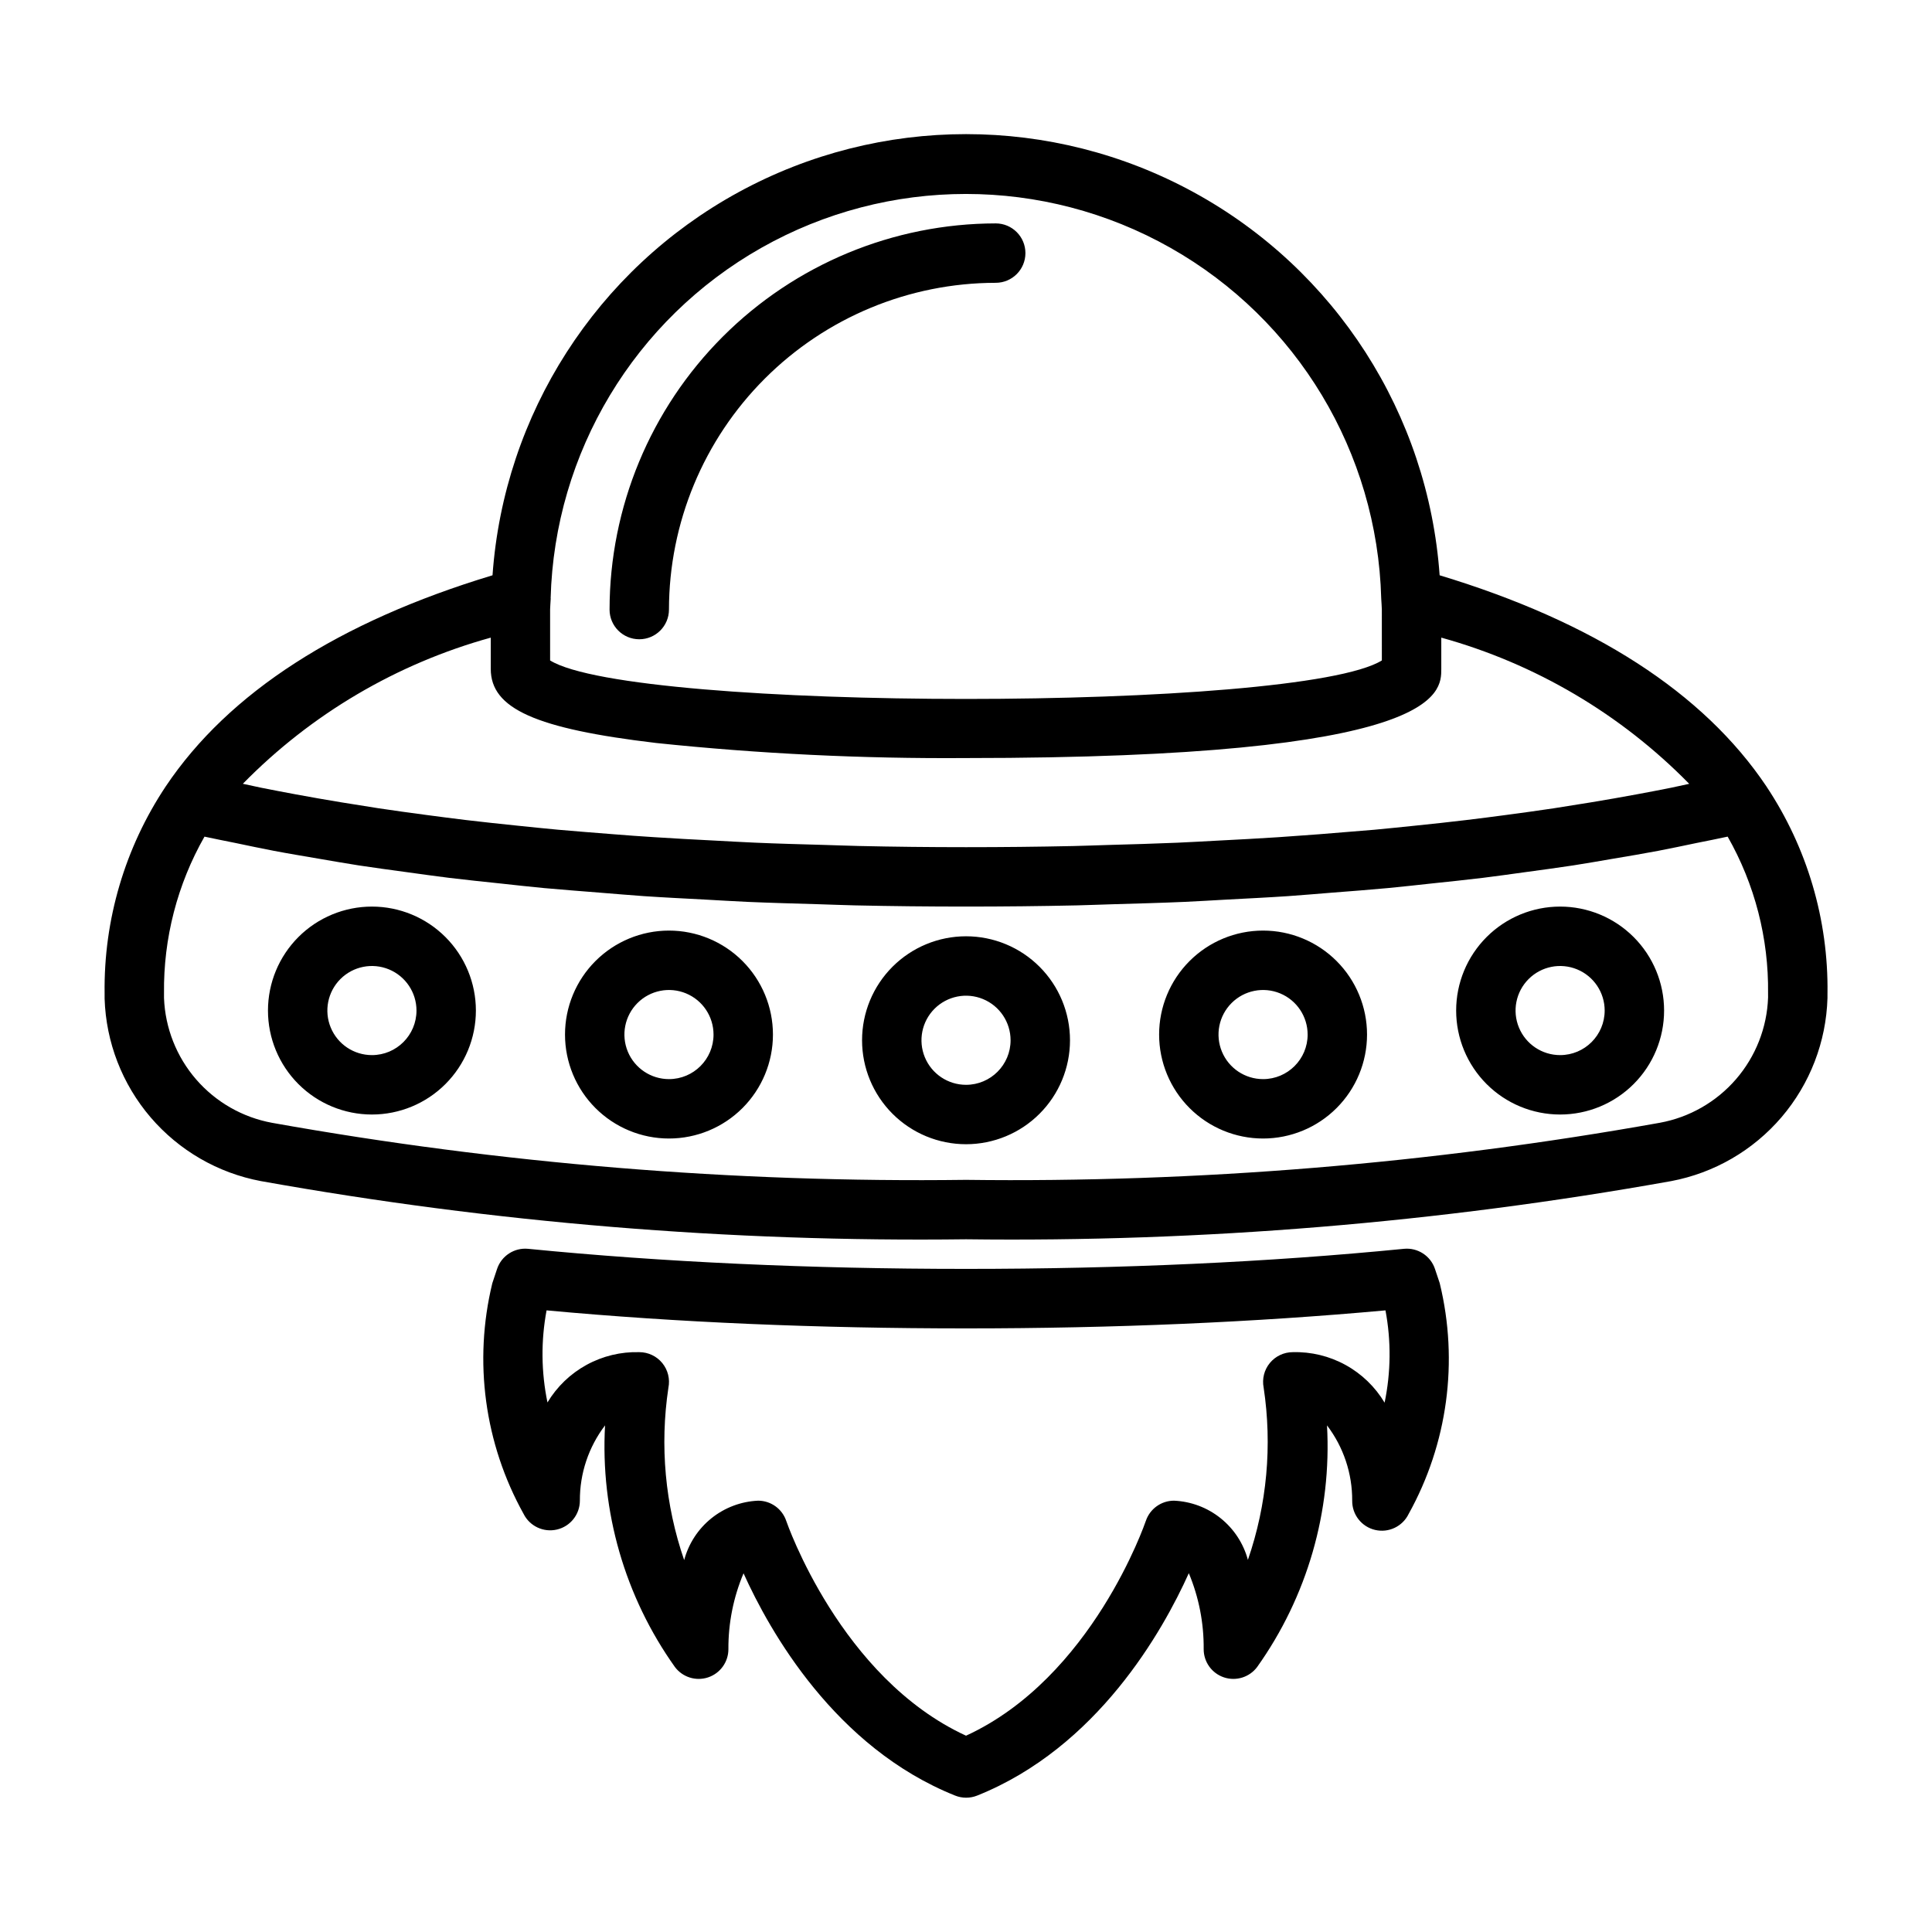
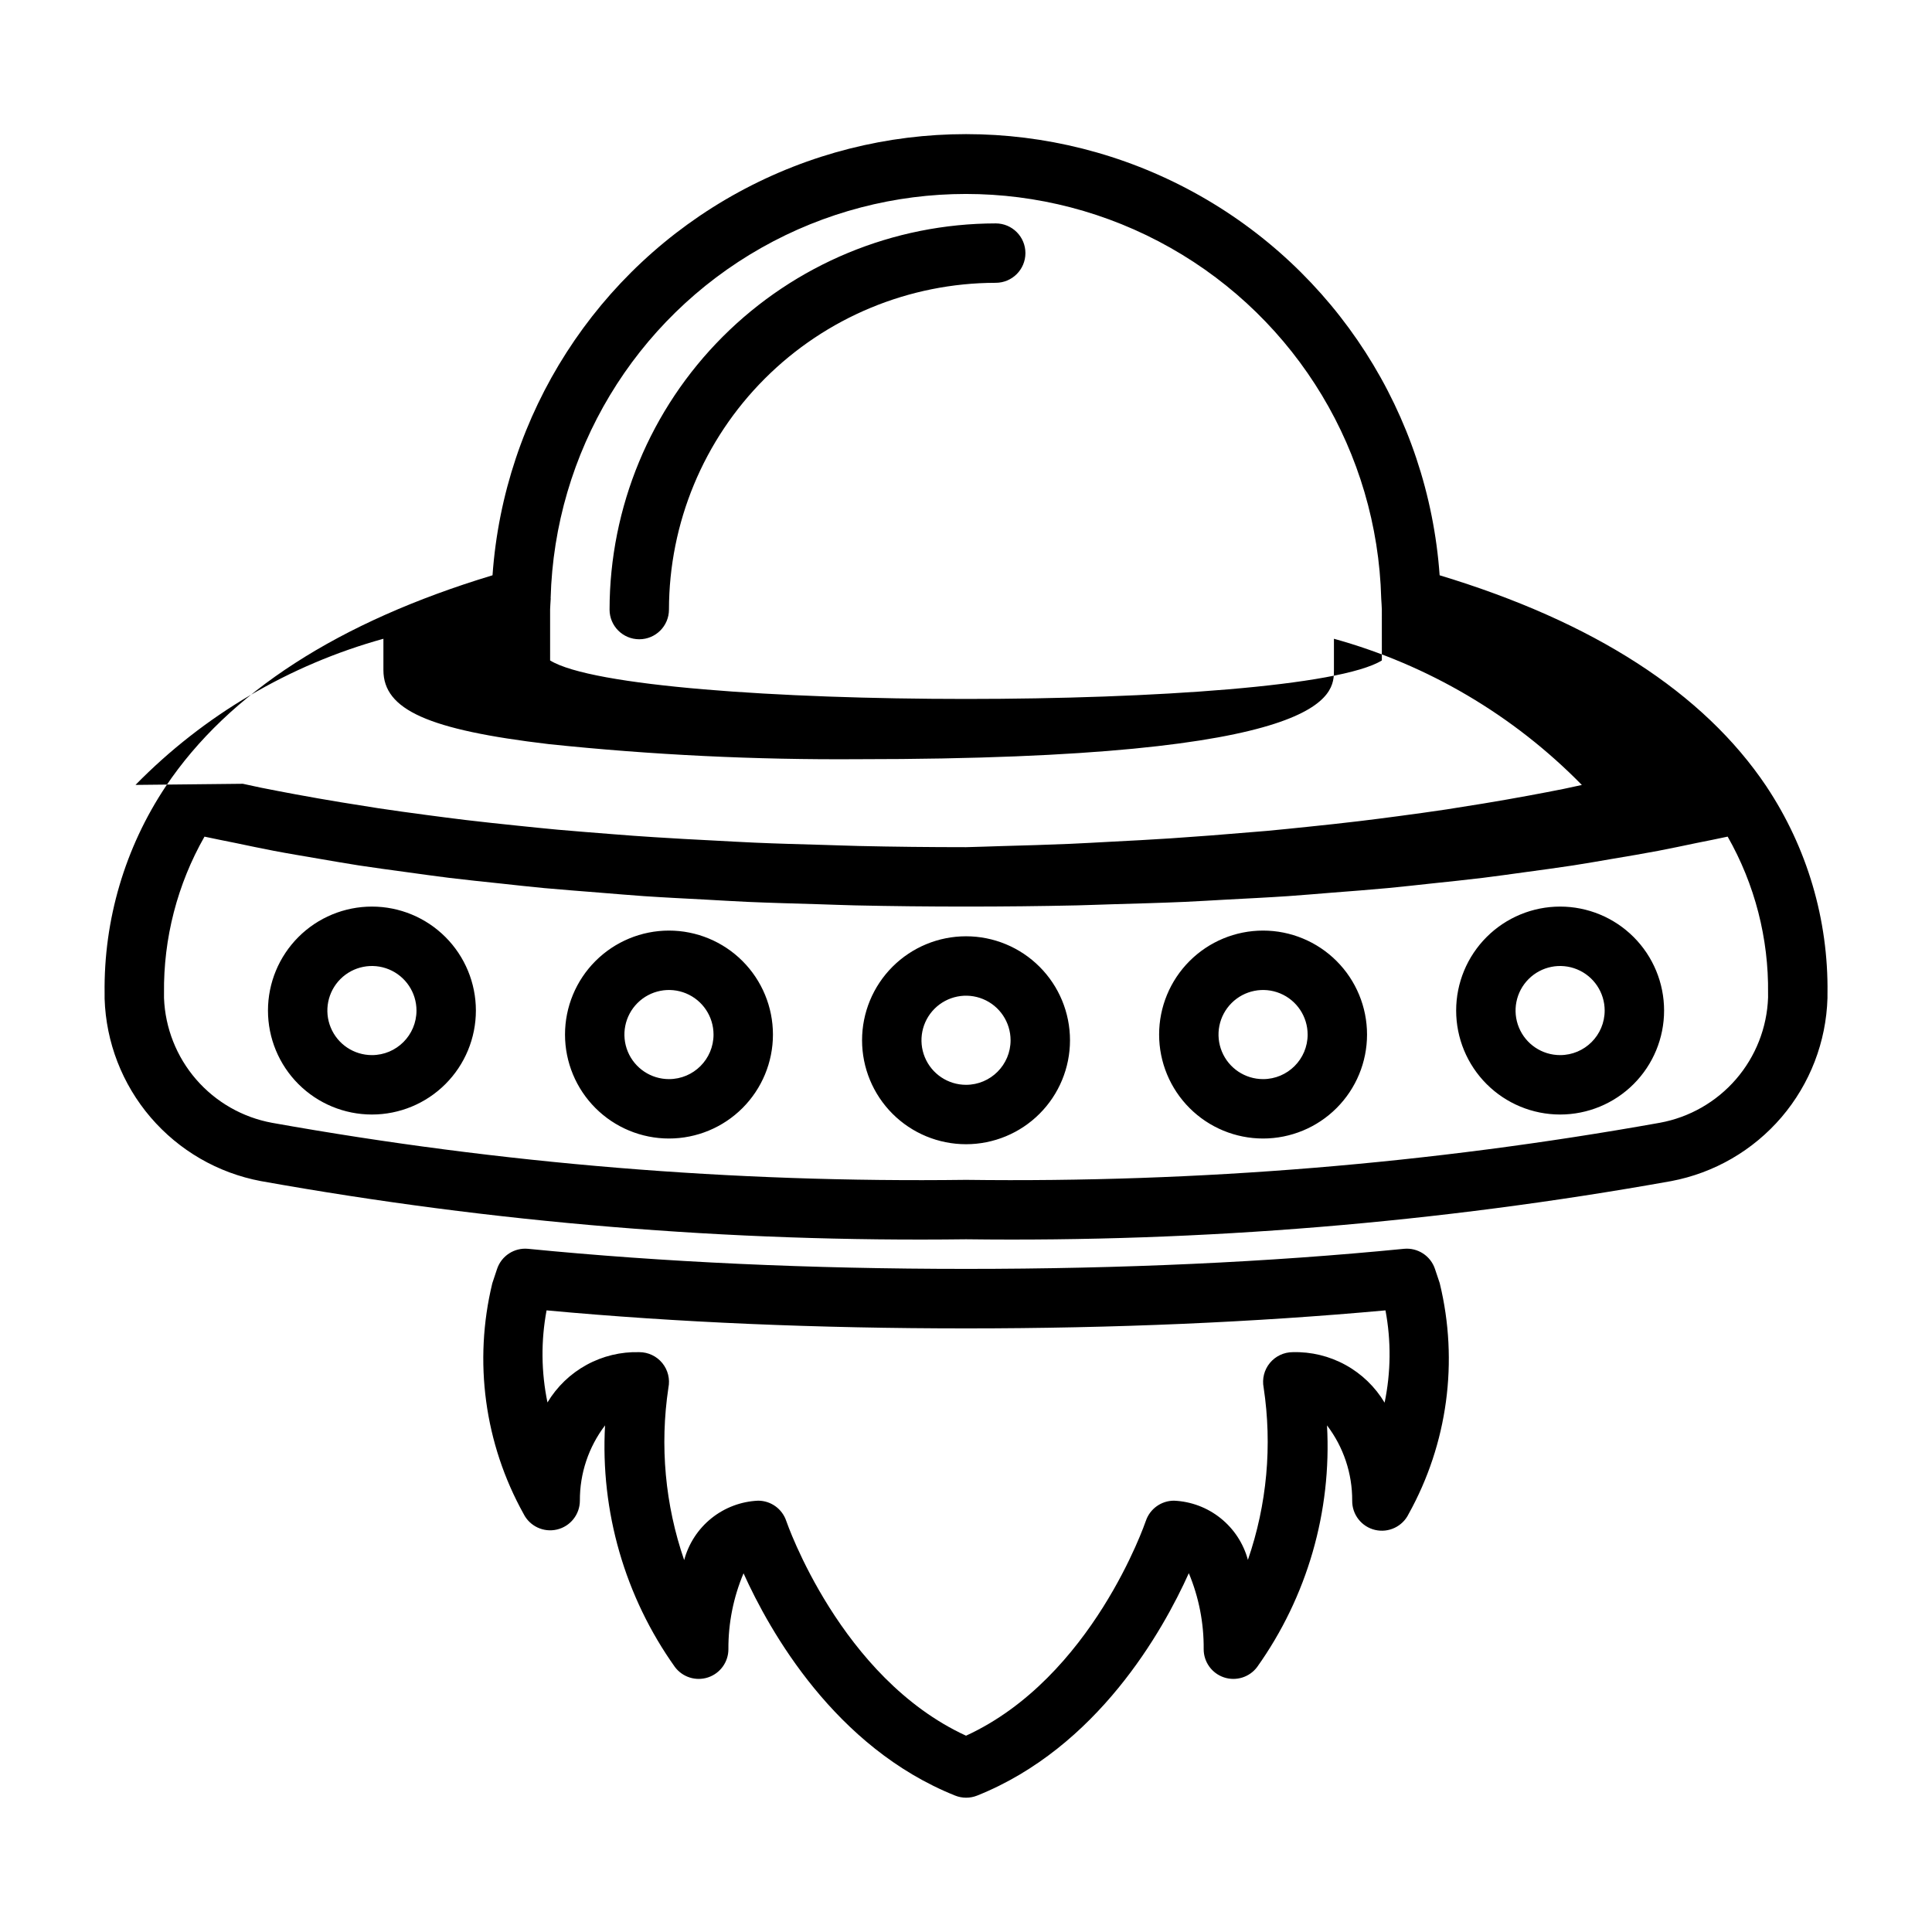
<svg xmlns="http://www.w3.org/2000/svg" fill="#000000" width="800px" height="800px" version="1.1" viewBox="144 144 512 512">
-   <path d="m305.54 305.54c0.031-27.133 10.82-53.145 30.008-72.328 19.184-19.188 45.195-29.977 72.328-30.008 4.348 0 7.871 3.523 7.871 7.871 0 4.348-3.523 7.871-7.871 7.871-22.957 0.027-44.969 9.16-61.199 25.395-16.234 16.23-25.367 38.242-25.395 61.199 0 4.348-3.523 7.871-7.871 7.871s-7.871-3.523-7.871-7.871zm122.02 114.14c0 7.305-2.902 14.312-8.07 19.48-5.168 5.168-12.176 8.07-19.48 8.07-7.309 0-14.316-2.902-19.484-8.07-5.168-5.168-8.07-12.176-8.07-19.48 0-7.309 2.902-14.316 8.07-19.484 5.168-5.168 12.176-8.07 19.484-8.07 7.305 0 14.312 2.902 19.48 8.07 5.168 5.168 8.07 12.176 8.07 19.484zm-15.742 0h-0.004c0-4.777-2.875-9.082-7.289-10.91-4.41-1.828-9.488-0.816-12.867 2.559-3.375 3.379-4.387 8.457-2.559 12.871 1.828 4.41 6.133 7.289 10.91 7.289 6.519 0 11.805-5.289 11.805-11.809zm94.465-1.512h-0.004c0 7.305-2.902 14.312-8.07 19.48-5.164 5.168-12.172 8.07-19.48 8.07s-14.316-2.902-19.48-8.07c-5.168-5.168-8.07-12.176-8.07-19.48 0-7.309 2.902-14.316 8.07-19.484 5.164-5.164 12.172-8.07 19.48-8.07s14.316 2.906 19.48 8.07c5.168 5.168 8.07 12.176 8.07 19.484zm-15.742 0h-0.004c0-4.777-2.879-9.082-7.289-10.91-4.414-1.828-9.492-0.816-12.867 2.559-3.379 3.379-4.391 8.457-2.562 12.871 1.828 4.41 6.133 7.289 10.91 7.289 6.519 0 11.809-5.289 11.809-11.809zm94.465-6.359-0.004-0.004c0 7.309-2.902 14.316-8.07 19.484-5.168 5.168-12.176 8.07-19.484 8.07-7.305 0-14.312-2.902-19.48-8.07-5.168-5.168-8.07-12.176-8.07-19.484 0-7.305 2.902-14.312 8.07-19.48s12.176-8.07 19.48-8.07c7.309 0 14.316 2.902 19.484 8.07s8.07 12.176 8.07 19.48zm-15.742 0-0.008-0.004c0-4.773-2.875-9.078-7.289-10.906-4.41-1.828-9.492-0.82-12.867 2.559-3.379 3.379-4.387 8.457-2.559 12.867 1.828 4.414 6.133 7.289 10.906 7.289 6.523 0 11.809-5.285 11.809-11.809zm-220.42 6.359h-0.004c0 7.305-2.906 14.312-8.07 19.48-5.168 5.168-12.176 8.07-19.484 8.07-7.305 0-14.312-2.902-19.48-8.07-5.168-5.168-8.07-12.176-8.07-19.48 0-7.309 2.902-14.316 8.07-19.484 5.168-5.164 12.176-8.07 19.48-8.07 7.309 0 14.316 2.906 19.484 8.07 5.164 5.168 8.07 12.176 8.07 19.484zm-15.742 0h-0.008c0-4.777-2.875-9.082-7.289-10.91-4.414-1.828-9.492-0.816-12.867 2.559-3.379 3.379-4.387 8.457-2.562 12.871 1.828 4.41 6.137 7.289 10.91 7.289 6.523 0 11.809-5.289 11.809-11.809zm-62.977-6.359-0.008-0.004c0 7.309-2.902 14.316-8.07 19.484-5.164 5.168-12.172 8.07-19.48 8.07s-14.316-2.902-19.484-8.07c-5.164-5.168-8.066-12.176-8.066-19.484 0-7.305 2.902-14.312 8.066-19.48 5.168-5.168 12.176-8.07 19.484-8.07s14.316 2.902 19.48 8.07c5.168 5.168 8.07 12.176 8.07 19.48zm-15.742 0-0.008-0.004c0-4.773-2.879-9.078-7.289-10.906-4.414-1.828-9.492-0.82-12.871 2.559-3.375 3.379-4.387 8.457-2.559 12.867 1.828 4.414 6.133 7.289 10.91 7.289 6.519 0 11.809-5.285 11.809-11.809zm271.18 72.297-0.008-0.004c5.035 20.684 2.086 42.504-8.25 61.113-1.609 3.316-5.301 5.074-8.891 4.231-3.586-0.844-6.109-4.062-6.066-7.75 0.039-7.207-2.309-14.223-6.676-19.957 1.273 22.828-5.258 45.414-18.516 64.039-2.031 2.711-5.574 3.816-8.789 2.746-3.211-1.07-5.379-4.078-5.379-7.469 0.066-6.91-1.273-13.766-3.938-20.145-6.902 15.328-24.23 46.191-56.09 58.938-1.875 0.75-3.965 0.75-5.84 0-31.836-12.738-49.16-43.57-56.074-58.906-2.684 6.363-4.051 13.207-4.012 20.113 0 3.391-2.168 6.398-5.383 7.469-3.215 1.07-6.754-0.035-8.789-2.746-13.258-18.625-19.785-41.211-18.516-64.039-4.363 5.734-6.711 12.75-6.672 19.957-0.008 3.648-2.523 6.816-6.078 7.648-3.555 0.832-7.215-0.887-8.84-4.152-10.352-18.602-13.312-40.426-8.289-61.113l1.258-3.785c1.164-3.488 4.582-5.707 8.242-5.344 35.777 3.535 74.785 5.32 116.04 5.32s80.293-1.785 116.04-5.32h-0.004c3.66-0.363 7.082 1.855 8.242 5.344zm-14.391 7.156c-34.512 3.148-71.863 4.777-111.15 4.777-39.289 0-76.641-1.574-111.16-4.777l-0.012-0.004c-1.508 8.074-1.43 16.363 0.238 24.406 2.508-4.184 6.086-7.621 10.359-9.961 4.277-2.344 9.098-3.504 13.973-3.367 2.363 0 4.602 1.059 6.098 2.891 1.496 1.832 2.09 4.238 1.617 6.555-2.309 15.332-0.875 30.996 4.18 45.656 1.168-4.363 3.695-8.246 7.219-11.078 3.523-2.832 7.859-4.465 12.375-4.664 3.383 0 6.391 2.168 7.461 5.375 0.148 0.418 14.344 41.598 47.641 56.906 33.449-15.359 47.492-56.473 47.641-56.898h0.004c1.07-3.211 4.074-5.379 7.461-5.383 4.508 0.195 8.84 1.82 12.359 4.644 3.523 2.82 6.059 6.688 7.234 11.043 5.059-14.656 6.488-30.324 4.172-45.656-0.453-2.309 0.148-4.703 1.645-6.519 1.496-1.816 3.727-2.871 6.078-2.871 4.879-0.133 9.707 1.039 13.98 3.391 4.277 2.352 7.852 5.801 10.352 9.992 1.676-8.062 1.754-16.371 0.23-24.461zm117.13-84.02v1.258c-0.34 11.598-4.633 22.73-12.164 31.555-7.535 8.82-17.859 14.805-29.262 16.953-61.66 11.039-124.23 16.199-186.86 15.414-62.648 0.785-125.23-4.379-186.9-15.422-11.371-2.141-21.672-8.102-29.199-16.891s-11.828-19.887-12.191-31.453v-1.418 0.004c-0.254-19.5 5.394-38.617 16.207-54.848 16.672-24.875 45.879-43.633 86.594-55.938 3.027-42.727 27.586-80.977 65.176-101.51 37.59-20.535 83.047-20.535 120.64 0 37.59 20.535 62.148 58.785 65.18 101.51 40.707 12.305 69.91 31.062 86.594 55.938h-0.004c10.809 16.23 16.453 35.352 16.195 54.848zm-338.35-104.7v0.055l-0.102 1.621c0 0.441-0.062 0.859-0.062 1.301v13.508c22.043 13.602 198.38 13.602 220.42 0l-0.004-13.492c0-0.441-0.062-0.859-0.062-1.301l-0.102-1.621v-0.055c-1.035-38.621-22.234-73.871-55.863-92.891-33.629-19.02-74.766-19.02-108.39 0-33.629 19.02-54.828 54.27-55.859 92.891zm-81.594 49.168c1.574 0.34 3.148 0.699 4.785 1.031 3.008 0.605 6.078 1.188 9.172 1.762 3.961 0.734 7.996 1.441 12.098 2.117 3.25 0.535 6.535 1.055 9.871 1.574 4.188 0.629 8.469 1.219 12.801 1.793 3.441 0.457 6.887 0.906 10.406 1.332 4.457 0.527 9.02 1.016 13.609 1.488 3.582 0.371 7.148 0.738 10.801 1.078 4.777 0.434 9.668 0.789 14.57 1.188 3.637 0.277 7.242 0.574 10.941 0.789 5.227 0.348 10.578 0.621 15.926 0.898 3.559 0.18 7.086 0.402 10.66 0.551 6 0.262 12.129 0.426 18.27 0.598 3.109 0.086 6.148 0.211 9.289 0.285 9.348 0.211 18.832 0.316 28.453 0.316s19.102-0.102 28.449-0.301c3.148-0.07 6.18-0.195 9.289-0.285 6.141-0.172 12.273-0.34 18.27-0.598 3.606-0.148 7.086-0.371 10.652-0.551 5.352-0.277 10.707-0.551 15.934-0.898 3.699-0.242 7.305-0.543 10.941-0.789 4.902-0.379 9.793-0.789 14.57-1.188 3.652-0.34 7.219-0.707 10.801-1.078 4.59-0.473 9.156-0.961 13.609-1.496 3.519-0.418 6.965-0.867 10.406-1.324 4.328-0.574 8.613-1.164 12.809-1.793 3.332-0.523 6.621-1.051 9.863-1.574 4.106-0.676 8.137-1.383 12.098-2.117 3.094-0.574 6.164-1.156 9.172-1.762 1.629-0.332 3.148-0.691 4.785-1.031h0.004c-18.105-18.477-40.77-31.844-65.703-38.746v8.297c0 6.453 0 23.617-125.95 23.617h0.004c-27.426 0.195-54.84-1.137-82.113-3.992-31.953-3.785-43.84-9.105-43.84-19.625v-8.297c-24.93 6.898-47.594 20.258-65.699 38.73zm404.2 55.531c0.184-14.547-3.512-28.883-10.707-41.527-2.668 0.598-5.512 1.125-8.297 1.699-3.344 0.691-6.644 1.41-10.102 2.062-3.871 0.738-7.871 1.41-11.918 2.086-3.519 0.598-6.984 1.219-10.598 1.777-4.203 0.645-8.559 1.219-12.887 1.812-3.66 0.496-7.266 1.023-11.02 1.48-4.512 0.551-9.18 1.031-13.824 1.52-3.777 0.402-7.496 0.836-11.359 1.195-4.879 0.457-9.918 0.836-14.957 1.227-3.816 0.301-7.566 0.637-11.453 0.906-5.344 0.363-10.863 0.629-16.344 0.922-3.723 0.195-7.367 0.441-11.148 0.605-6.234 0.277-12.594 0.441-19.012 0.629-3.148 0.086-6.297 0.227-9.492 0.301-9.645 0.211-19.457 0.316-29.426 0.316-9.973 0-19.793-0.105-29.465-0.316-3.211-0.07-6.297-0.211-9.492-0.301-6.375-0.188-12.777-0.355-19.012-0.629-3.777-0.164-7.422-0.41-11.148-0.605-5.512-0.293-11.02-0.559-16.344-0.922-3.891-0.27-7.637-0.605-11.453-0.906-5.008-0.395-10.043-0.789-14.957-1.227-3.863-0.363-7.582-0.789-11.359-1.195-4.644-0.488-9.312-0.969-13.824-1.52-3.754-0.457-7.359-0.984-11.02-1.48-4.328-0.59-8.66-1.164-12.887-1.812-3.613-0.559-7.086-1.18-10.598-1.777-3.988-0.691-8.012-1.344-11.859-2.082-3.457-0.652-6.754-1.371-10.102-2.062-2.746-0.574-5.629-1.102-8.297-1.699v-0.004c-7.203 12.645-10.906 26.977-10.73 41.527v1.258c0.309 7.945 3.312 15.551 8.52 21.562 5.207 6.008 12.305 10.066 20.129 11.5 60.684 10.844 122.26 15.906 183.9 15.113 61.629 0.789 123.2-4.277 183.87-15.129 7.844-1.438 14.965-5.512 20.184-11.551 5.215-6.035 8.211-13.672 8.492-21.645z" />
+   <path d="m305.54 305.54c0.031-27.133 10.82-53.145 30.008-72.328 19.184-19.188 45.195-29.977 72.328-30.008 4.348 0 7.871 3.523 7.871 7.871 0 4.348-3.523 7.871-7.871 7.871-22.957 0.027-44.969 9.16-61.199 25.395-16.234 16.23-25.367 38.242-25.395 61.199 0 4.348-3.523 7.871-7.871 7.871s-7.871-3.523-7.871-7.871zm122.02 114.14c0 7.305-2.902 14.312-8.07 19.48-5.168 5.168-12.176 8.07-19.48 8.07-7.309 0-14.316-2.902-19.484-8.07-5.168-5.168-8.07-12.176-8.07-19.48 0-7.309 2.902-14.316 8.07-19.484 5.168-5.168 12.176-8.07 19.484-8.07 7.305 0 14.312 2.902 19.48 8.07 5.168 5.168 8.07 12.176 8.07 19.484zm-15.742 0h-0.004c0-4.777-2.875-9.082-7.289-10.91-4.41-1.828-9.488-0.816-12.867 2.559-3.375 3.379-4.387 8.457-2.559 12.871 1.828 4.41 6.133 7.289 10.91 7.289 6.519 0 11.805-5.289 11.805-11.809zm94.465-1.512h-0.004c0 7.305-2.902 14.312-8.07 19.48-5.164 5.168-12.172 8.07-19.48 8.07s-14.316-2.902-19.48-8.07c-5.168-5.168-8.07-12.176-8.07-19.48 0-7.309 2.902-14.316 8.07-19.484 5.164-5.164 12.172-8.07 19.48-8.07s14.316 2.906 19.48 8.07c5.168 5.168 8.07 12.176 8.07 19.484zm-15.742 0h-0.004c0-4.777-2.879-9.082-7.289-10.91-4.414-1.828-9.492-0.816-12.867 2.559-3.379 3.379-4.391 8.457-2.562 12.871 1.828 4.41 6.133 7.289 10.91 7.289 6.519 0 11.809-5.289 11.809-11.809zm94.465-6.359-0.004-0.004c0 7.309-2.902 14.316-8.07 19.484-5.168 5.168-12.176 8.07-19.484 8.07-7.305 0-14.312-2.902-19.48-8.07-5.168-5.168-8.07-12.176-8.07-19.484 0-7.305 2.902-14.312 8.07-19.48s12.176-8.07 19.48-8.07c7.309 0 14.316 2.902 19.484 8.07s8.07 12.176 8.07 19.48zm-15.742 0-0.008-0.004c0-4.773-2.875-9.078-7.289-10.906-4.41-1.828-9.492-0.82-12.867 2.559-3.379 3.379-4.387 8.457-2.559 12.867 1.828 4.414 6.133 7.289 10.906 7.289 6.523 0 11.809-5.285 11.809-11.809zm-220.42 6.359h-0.004c0 7.305-2.906 14.312-8.07 19.48-5.168 5.168-12.176 8.07-19.484 8.07-7.305 0-14.312-2.902-19.48-8.07-5.168-5.168-8.07-12.176-8.07-19.48 0-7.309 2.902-14.316 8.07-19.484 5.168-5.164 12.176-8.07 19.48-8.07 7.309 0 14.316 2.906 19.484 8.07 5.164 5.168 8.07 12.176 8.07 19.484zm-15.742 0h-0.008c0-4.777-2.875-9.082-7.289-10.91-4.414-1.828-9.492-0.816-12.867 2.559-3.379 3.379-4.387 8.457-2.562 12.871 1.828 4.41 6.137 7.289 10.91 7.289 6.523 0 11.809-5.289 11.809-11.809zm-62.977-6.359-0.008-0.004c0 7.309-2.902 14.316-8.07 19.484-5.164 5.168-12.172 8.07-19.48 8.07s-14.316-2.902-19.484-8.07c-5.164-5.168-8.066-12.176-8.066-19.484 0-7.305 2.902-14.312 8.066-19.48 5.168-5.168 12.176-8.07 19.484-8.07s14.316 2.902 19.48 8.07c5.168 5.168 8.07 12.176 8.07 19.48zm-15.742 0-0.008-0.004c0-4.773-2.879-9.078-7.289-10.906-4.414-1.828-9.492-0.82-12.871 2.559-3.375 3.379-4.387 8.457-2.559 12.867 1.828 4.414 6.133 7.289 10.91 7.289 6.519 0 11.809-5.285 11.809-11.809zm271.18 72.297-0.008-0.004c5.035 20.684 2.086 42.504-8.25 61.113-1.609 3.316-5.301 5.074-8.891 4.231-3.586-0.844-6.109-4.062-6.066-7.75 0.039-7.207-2.309-14.223-6.676-19.957 1.273 22.828-5.258 45.414-18.516 64.039-2.031 2.711-5.574 3.816-8.789 2.746-3.211-1.07-5.379-4.078-5.379-7.469 0.066-6.91-1.273-13.766-3.938-20.145-6.902 15.328-24.23 46.191-56.09 58.938-1.875 0.75-3.965 0.75-5.84 0-31.836-12.738-49.16-43.57-56.074-58.906-2.684 6.363-4.051 13.207-4.012 20.113 0 3.391-2.168 6.398-5.383 7.469-3.215 1.07-6.754-0.035-8.789-2.746-13.258-18.625-19.785-41.211-18.516-64.039-4.363 5.734-6.711 12.75-6.672 19.957-0.008 3.648-2.523 6.816-6.078 7.648-3.555 0.832-7.215-0.887-8.84-4.152-10.352-18.602-13.312-40.426-8.289-61.113l1.258-3.785c1.164-3.488 4.582-5.707 8.242-5.344 35.777 3.535 74.785 5.32 116.04 5.32s80.293-1.785 116.04-5.32h-0.004c3.66-0.363 7.082 1.855 8.242 5.344zm-14.391 7.156c-34.512 3.148-71.863 4.777-111.15 4.777-39.289 0-76.641-1.574-111.16-4.777l-0.012-0.004c-1.508 8.074-1.43 16.363 0.238 24.406 2.508-4.184 6.086-7.621 10.359-9.961 4.277-2.344 9.098-3.504 13.973-3.367 2.363 0 4.602 1.059 6.098 2.891 1.496 1.832 2.09 4.238 1.617 6.555-2.309 15.332-0.875 30.996 4.18 45.656 1.168-4.363 3.695-8.246 7.219-11.078 3.523-2.832 7.859-4.465 12.375-4.664 3.383 0 6.391 2.168 7.461 5.375 0.148 0.418 14.344 41.598 47.641 56.906 33.449-15.359 47.492-56.473 47.641-56.898h0.004c1.07-3.211 4.074-5.379 7.461-5.383 4.508 0.195 8.84 1.82 12.359 4.644 3.523 2.82 6.059 6.688 7.234 11.043 5.059-14.656 6.488-30.324 4.172-45.656-0.453-2.309 0.148-4.703 1.645-6.519 1.496-1.816 3.727-2.871 6.078-2.871 4.879-0.133 9.707 1.039 13.98 3.391 4.277 2.352 7.852 5.801 10.352 9.992 1.676-8.062 1.754-16.371 0.23-24.461zm117.13-84.02v1.258c-0.34 11.598-4.633 22.73-12.164 31.555-7.535 8.82-17.859 14.805-29.262 16.953-61.66 11.039-124.23 16.199-186.86 15.414-62.648 0.785-125.23-4.379-186.9-15.422-11.371-2.141-21.672-8.102-29.199-16.891s-11.828-19.887-12.191-31.453v-1.418 0.004c-0.254-19.5 5.394-38.617 16.207-54.848 16.672-24.875 45.879-43.633 86.594-55.938 3.027-42.727 27.586-80.977 65.176-101.51 37.59-20.535 83.047-20.535 120.64 0 37.59 20.535 62.148 58.785 65.18 101.51 40.707 12.305 69.91 31.062 86.594 55.938h-0.004c10.809 16.23 16.453 35.352 16.195 54.848zm-338.35-104.7v0.055l-0.102 1.621c0 0.441-0.062 0.859-0.062 1.301v13.508c22.043 13.602 198.38 13.602 220.42 0l-0.004-13.492c0-0.441-0.062-0.859-0.062-1.301l-0.102-1.621v-0.055c-1.035-38.621-22.234-73.871-55.863-92.891-33.629-19.02-74.766-19.02-108.39 0-33.629 19.02-54.828 54.27-55.859 92.891zm-81.594 49.168c1.574 0.34 3.148 0.699 4.785 1.031 3.008 0.605 6.078 1.188 9.172 1.762 3.961 0.734 7.996 1.441 12.098 2.117 3.25 0.535 6.535 1.055 9.871 1.574 4.188 0.629 8.469 1.219 12.801 1.793 3.441 0.457 6.887 0.906 10.406 1.332 4.457 0.527 9.02 1.016 13.609 1.488 3.582 0.371 7.148 0.738 10.801 1.078 4.777 0.434 9.668 0.789 14.57 1.188 3.637 0.277 7.242 0.574 10.941 0.789 5.227 0.348 10.578 0.621 15.926 0.898 3.559 0.18 7.086 0.402 10.66 0.551 6 0.262 12.129 0.426 18.27 0.598 3.109 0.086 6.148 0.211 9.289 0.285 9.348 0.211 18.832 0.316 28.453 0.316c3.148-0.07 6.18-0.195 9.289-0.285 6.141-0.172 12.273-0.34 18.27-0.598 3.606-0.148 7.086-0.371 10.652-0.551 5.352-0.277 10.707-0.551 15.934-0.898 3.699-0.242 7.305-0.543 10.941-0.789 4.902-0.379 9.793-0.789 14.57-1.188 3.652-0.34 7.219-0.707 10.801-1.078 4.59-0.473 9.156-0.961 13.609-1.496 3.519-0.418 6.965-0.867 10.406-1.324 4.328-0.574 8.613-1.164 12.809-1.793 3.332-0.523 6.621-1.051 9.863-1.574 4.106-0.676 8.137-1.383 12.098-2.117 3.094-0.574 6.164-1.156 9.172-1.762 1.629-0.332 3.148-0.691 4.785-1.031h0.004c-18.105-18.477-40.77-31.844-65.703-38.746v8.297c0 6.453 0 23.617-125.95 23.617h0.004c-27.426 0.195-54.84-1.137-82.113-3.992-31.953-3.785-43.84-9.105-43.84-19.625v-8.297c-24.93 6.898-47.594 20.258-65.699 38.73zm404.2 55.531c0.184-14.547-3.512-28.883-10.707-41.527-2.668 0.598-5.512 1.125-8.297 1.699-3.344 0.691-6.644 1.41-10.102 2.062-3.871 0.738-7.871 1.41-11.918 2.086-3.519 0.598-6.984 1.219-10.598 1.777-4.203 0.645-8.559 1.219-12.887 1.812-3.66 0.496-7.266 1.023-11.02 1.48-4.512 0.551-9.18 1.031-13.824 1.52-3.777 0.402-7.496 0.836-11.359 1.195-4.879 0.457-9.918 0.836-14.957 1.227-3.816 0.301-7.566 0.637-11.453 0.906-5.344 0.363-10.863 0.629-16.344 0.922-3.723 0.195-7.367 0.441-11.148 0.605-6.234 0.277-12.594 0.441-19.012 0.629-3.148 0.086-6.297 0.227-9.492 0.301-9.645 0.211-19.457 0.316-29.426 0.316-9.973 0-19.793-0.105-29.465-0.316-3.211-0.07-6.297-0.211-9.492-0.301-6.375-0.188-12.777-0.355-19.012-0.629-3.777-0.164-7.422-0.41-11.148-0.605-5.512-0.293-11.02-0.559-16.344-0.922-3.891-0.27-7.637-0.605-11.453-0.906-5.008-0.395-10.043-0.789-14.957-1.227-3.863-0.363-7.582-0.789-11.359-1.195-4.644-0.488-9.312-0.969-13.824-1.52-3.754-0.457-7.359-0.984-11.02-1.48-4.328-0.59-8.66-1.164-12.887-1.812-3.613-0.559-7.086-1.18-10.598-1.777-3.988-0.691-8.012-1.344-11.859-2.082-3.457-0.652-6.754-1.371-10.102-2.062-2.746-0.574-5.629-1.102-8.297-1.699v-0.004c-7.203 12.645-10.906 26.977-10.73 41.527v1.258c0.309 7.945 3.312 15.551 8.52 21.562 5.207 6.008 12.305 10.066 20.129 11.5 60.684 10.844 122.26 15.906 183.9 15.113 61.629 0.789 123.2-4.277 183.87-15.129 7.844-1.438 14.965-5.512 20.184-11.551 5.215-6.035 8.211-13.672 8.492-21.645z" />
</svg>